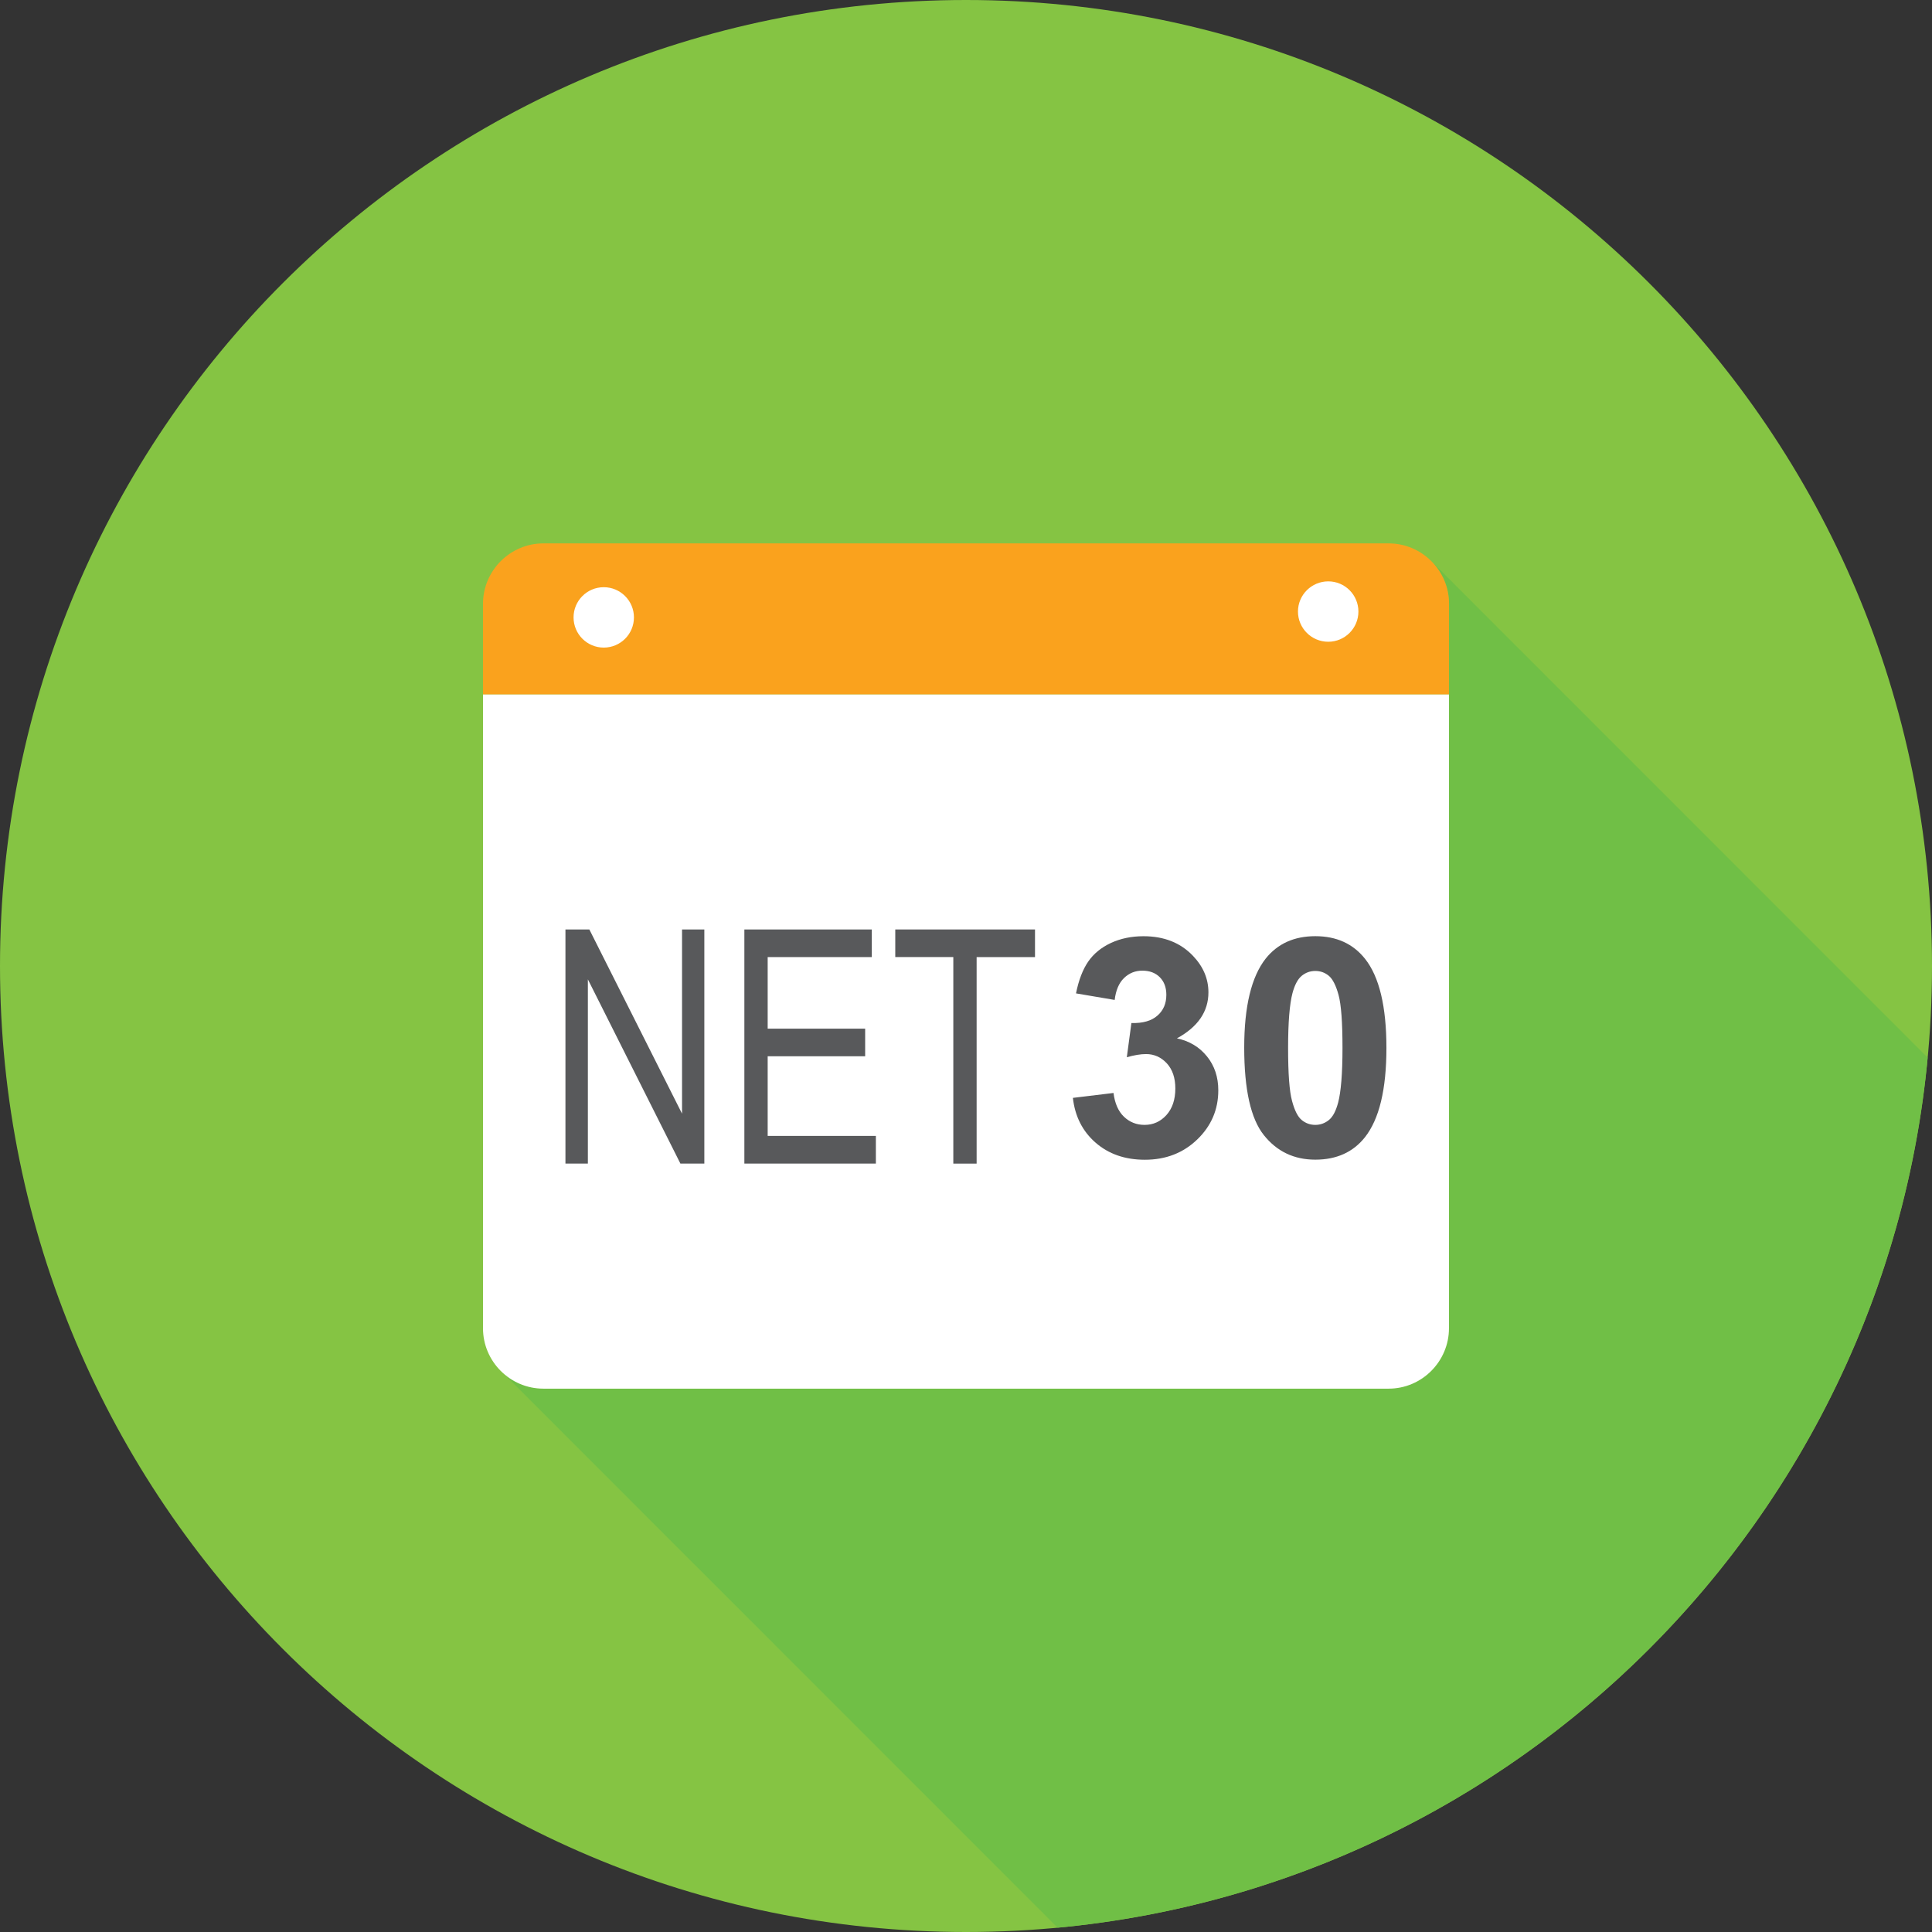
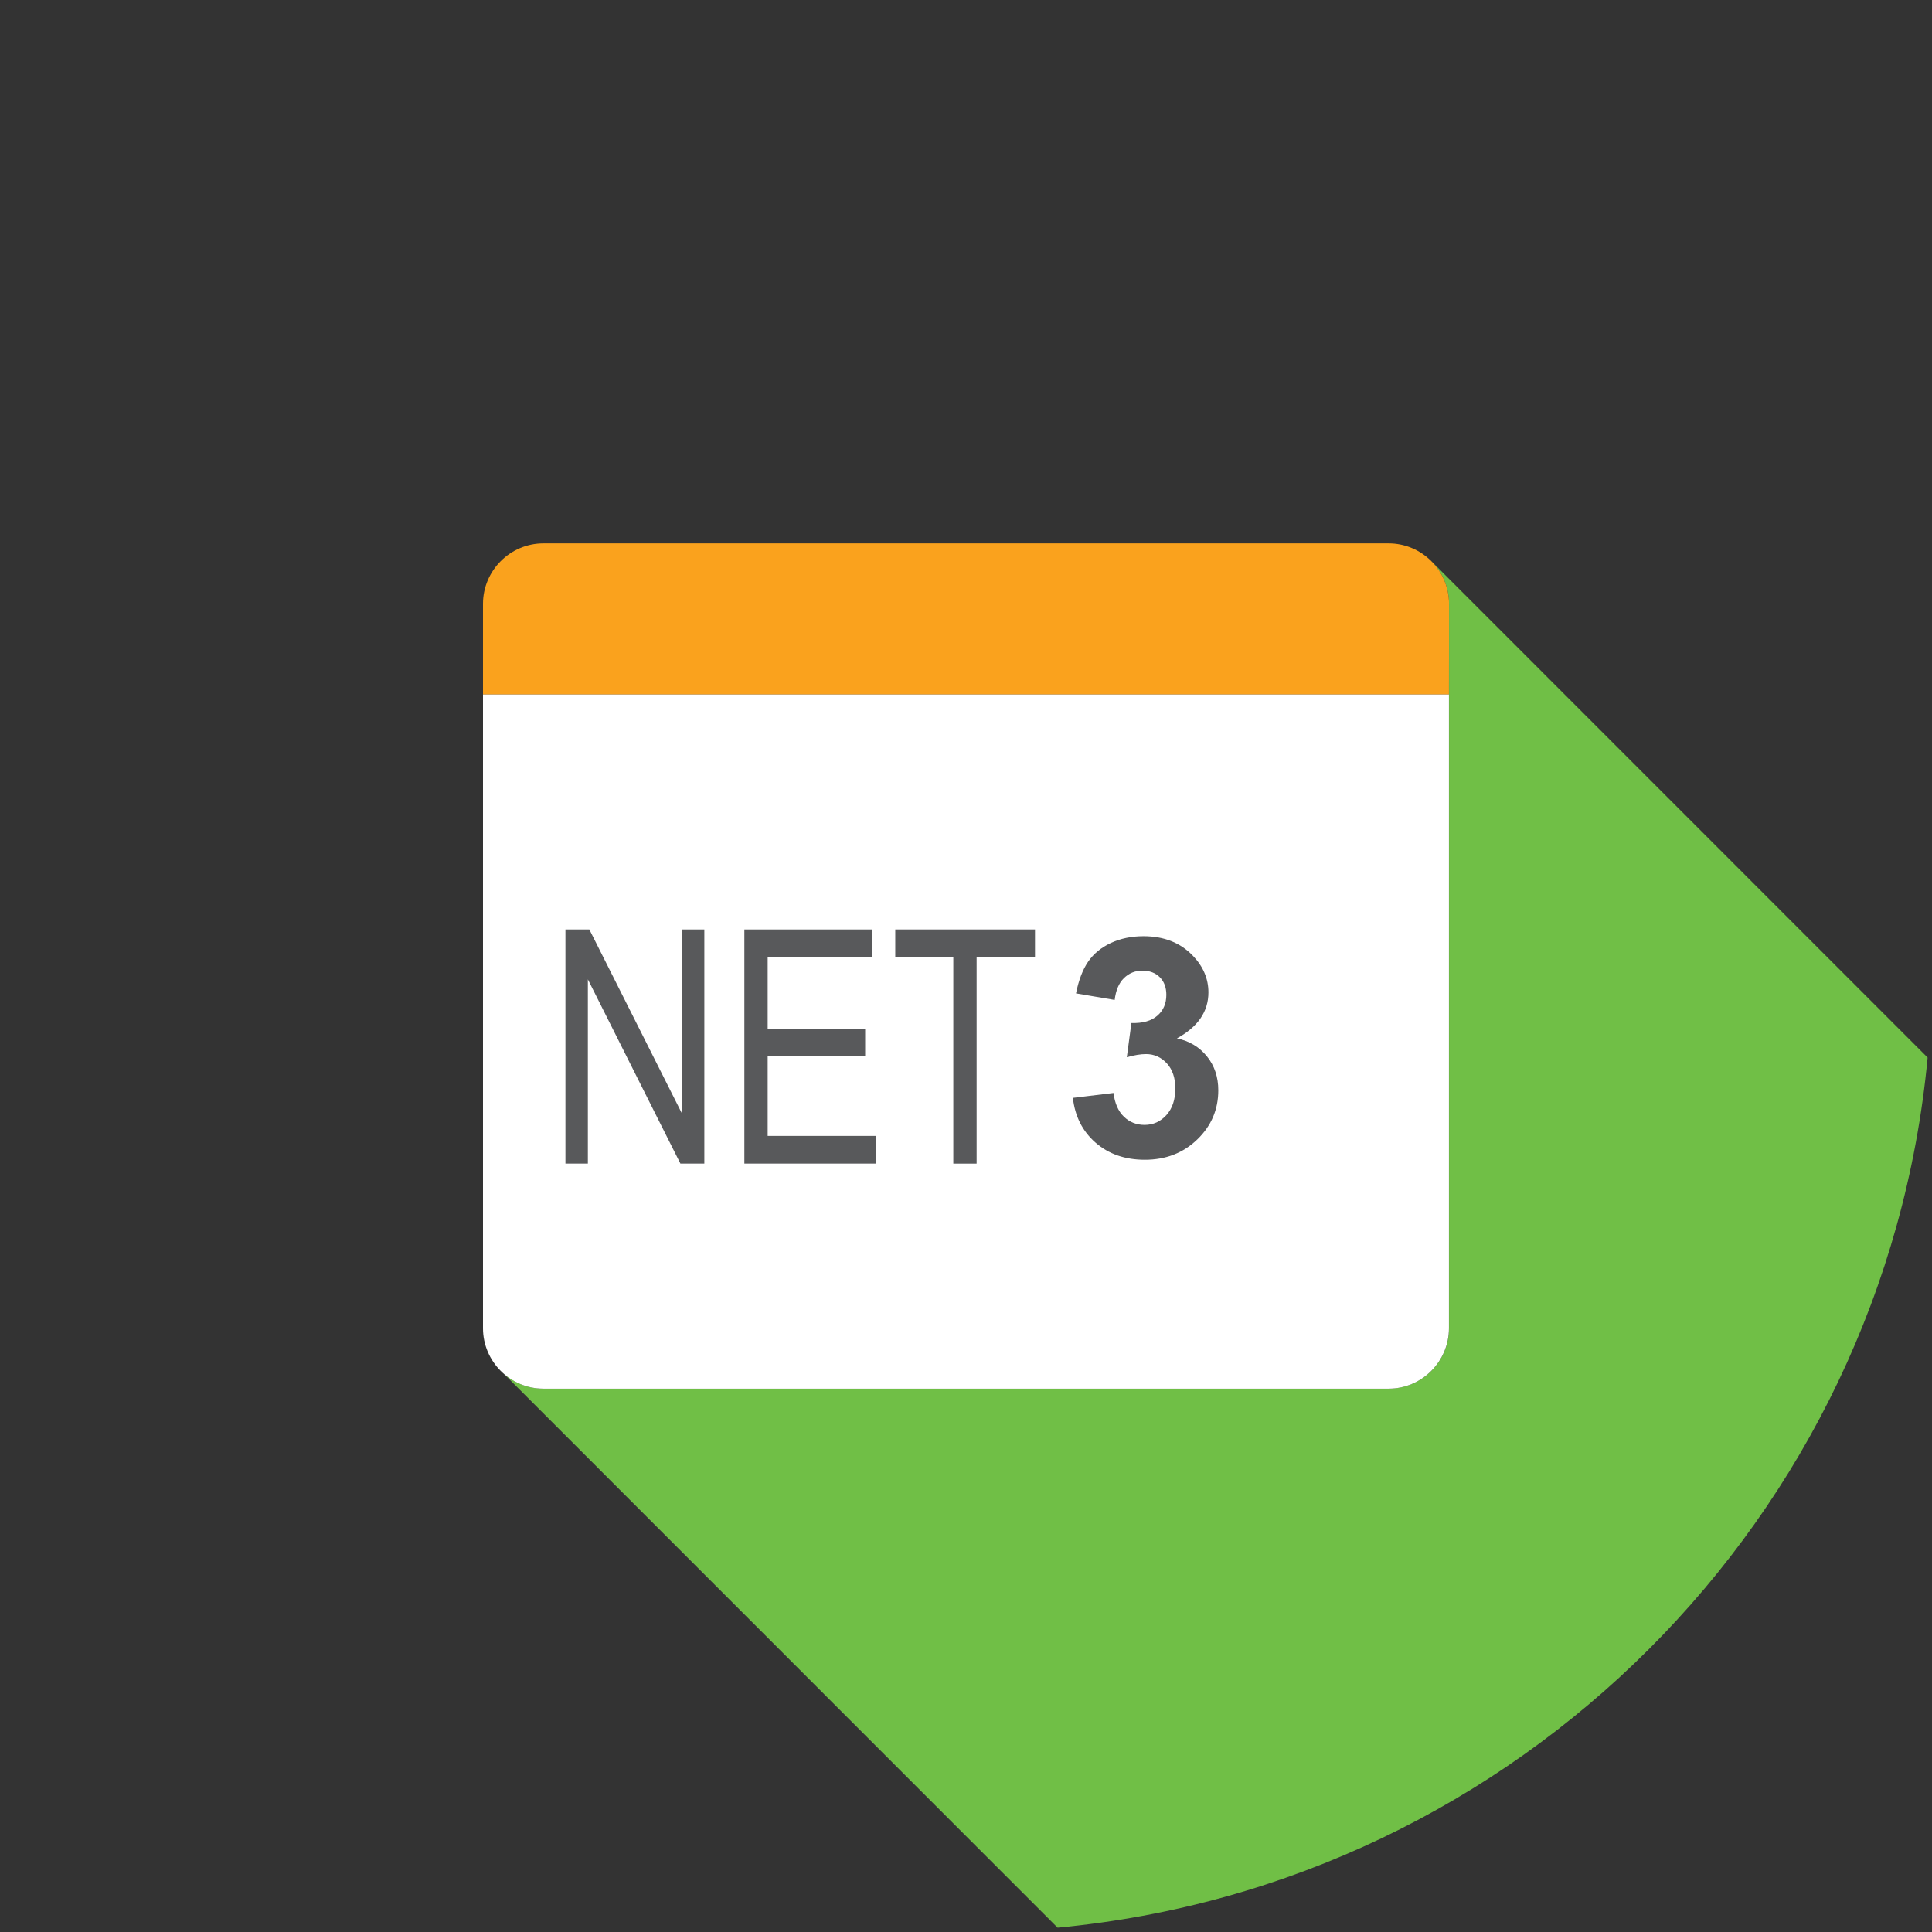
<svg xmlns="http://www.w3.org/2000/svg" version="1.1" id="Layer_1" x="0px" y="0px" width="46px" height="46px" viewBox="0 0 46 46" enable-background="new 0 0 46 46" xml:space="preserve">
  <rect x="0" y="0" width="46" height="46" fill="#333333" stroke="none" />
-   <path fill="#85C443" d="M23,0c12.702,0,23,10.298,23,23c0,12.703-10.298,23-23,23C10.297,46,0,35.703,0,23C0,10.298,10.297,0,23,0  L23,0z" />
  <path fill="#70BF46" d="M11.867,32.58L11.867,32.58l0.001,0.002L11.867,32.58L11.867,32.58z M45.896,25.18  c-1.03,10.961-9.754,19.686-20.715,20.717L11.98,32.693c0.255,0.229,0.591,0.369,0.958,0.369h20.125  c0.791,0,1.438-0.647,1.438-1.438V16.531v-2.155c0-0.395-0.16-0.753-0.42-1.014L45.896,25.18L45.896,25.18z" />
  <path fill="#FFFFFF" d="M33.063,33.063H12.938c-0.791,0-1.438-0.646-1.438-1.438V16.531h22.999v15.094  C34.499,32.415,33.854,33.063,33.063,33.063L33.063,33.063z" />
-   <path fill="#FAA21D" d="M34.499,16.532H11.5v-2.156c0-0.791,0.647-1.438,1.438-1.438h20.125c0.791,0,1.438,0.646,1.438,1.438  L34.499,16.532L34.499,16.532z" />
-   <path fill="#FFFFFF" d="M14.375,13.981c-0.397,0-0.719,0.322-0.719,0.719s0.322,0.719,0.719,0.719s0.719-0.321,0.719-0.719  C15.094,14.304,14.772,13.981,14.375,13.981L14.375,13.981z M31.625,13.842c-0.396,0-0.721,0.321-0.721,0.719  c0,0.396,0.322,0.719,0.721,0.719c0.396,0,0.718-0.322,0.718-0.719C32.343,14.163,32.021,13.842,31.625,13.842L31.625,13.842z" />
+   <path fill="#FAA21D" d="M34.499,16.532H11.5v-2.156c0-0.791,0.647-1.438,1.438-1.438h20.125c0.791,0,1.438,0.646,1.438,1.438  L34.499,16.532z" />
  <g enable-background="new    ">
    <path fill="#58595B" d="M13.463,27.704V22.13h0.569l2.207,4.386V22.13h0.531v5.574H16.2l-2.203-4.386v4.386H13.463z" />
    <path fill="#58595B" d="M17.723,27.704V22.13h3.034v0.658h-2.479v1.704h2.321v0.657h-2.321v1.897h2.576v0.658H17.723z" />
    <path fill="#58595B" d="M22.698,27.704v-4.917h-1.382V22.13h3.327v0.658h-1.39v4.917H22.698z" />
  </g>
  <g enable-background="new    ">
    <path fill="#58595B" d="M25.545,26.14l0.967-0.117c0.031,0.246,0.113,0.435,0.248,0.565c0.136,0.13,0.299,0.195,0.491,0.195   c0.206,0,0.38-0.078,0.521-0.234c0.141-0.157,0.212-0.367,0.212-0.633c0-0.251-0.067-0.45-0.202-0.598   c-0.136-0.146-0.301-0.221-0.494-0.221c-0.129,0-0.281,0.025-0.459,0.075l0.109-0.814c0.271,0.008,0.477-0.051,0.619-0.176   c0.143-0.124,0.213-0.289,0.213-0.496c0-0.175-0.052-0.314-0.156-0.419c-0.104-0.104-0.242-0.156-0.416-0.156   c-0.17,0-0.316,0.059-0.438,0.178c-0.12,0.118-0.193,0.291-0.22,0.519l-0.921-0.156c0.064-0.315,0.16-0.567,0.29-0.756   c0.129-0.188,0.31-0.336,0.54-0.444c0.231-0.107,0.49-0.161,0.777-0.161c0.49,0,0.883,0.156,1.18,0.469   c0.244,0.256,0.366,0.546,0.366,0.868c0,0.457-0.25,0.822-0.75,1.095c0.298,0.063,0.537,0.207,0.716,0.43   c0.18,0.223,0.269,0.492,0.269,0.807c0,0.458-0.167,0.848-0.501,1.17s-0.75,0.483-1.248,0.483c-0.471,0-0.862-0.136-1.173-0.407   S25.594,26.578,25.545,26.14z" />
-     <path fill="#58595B" d="M31.317,22.29c0.505,0,0.899,0.18,1.185,0.54c0.338,0.427,0.508,1.134,0.508,2.122   c0,0.986-0.171,1.694-0.512,2.126c-0.282,0.355-0.676,0.533-1.181,0.533c-0.507,0-0.915-0.195-1.226-0.585   s-0.467-1.085-0.467-2.085c0-0.98,0.172-1.687,0.512-2.118C30.42,22.468,30.813,22.29,31.317,22.29z M31.317,23.118   c-0.12,0-0.229,0.038-0.323,0.115s-0.168,0.216-0.221,0.414c-0.068,0.259-0.104,0.693-0.104,1.305s0.031,1.031,0.094,1.261   c0.061,0.229,0.139,0.381,0.232,0.456c0.094,0.076,0.201,0.114,0.321,0.114c0.121,0,0.229-0.039,0.323-0.115   c0.096-0.077,0.168-0.216,0.221-0.414c0.068-0.257,0.104-0.69,0.104-1.302s-0.031-1.031-0.093-1.26s-0.14-0.382-0.233-0.459   S31.438,23.118,31.317,23.118z" />
  </g>
</svg>